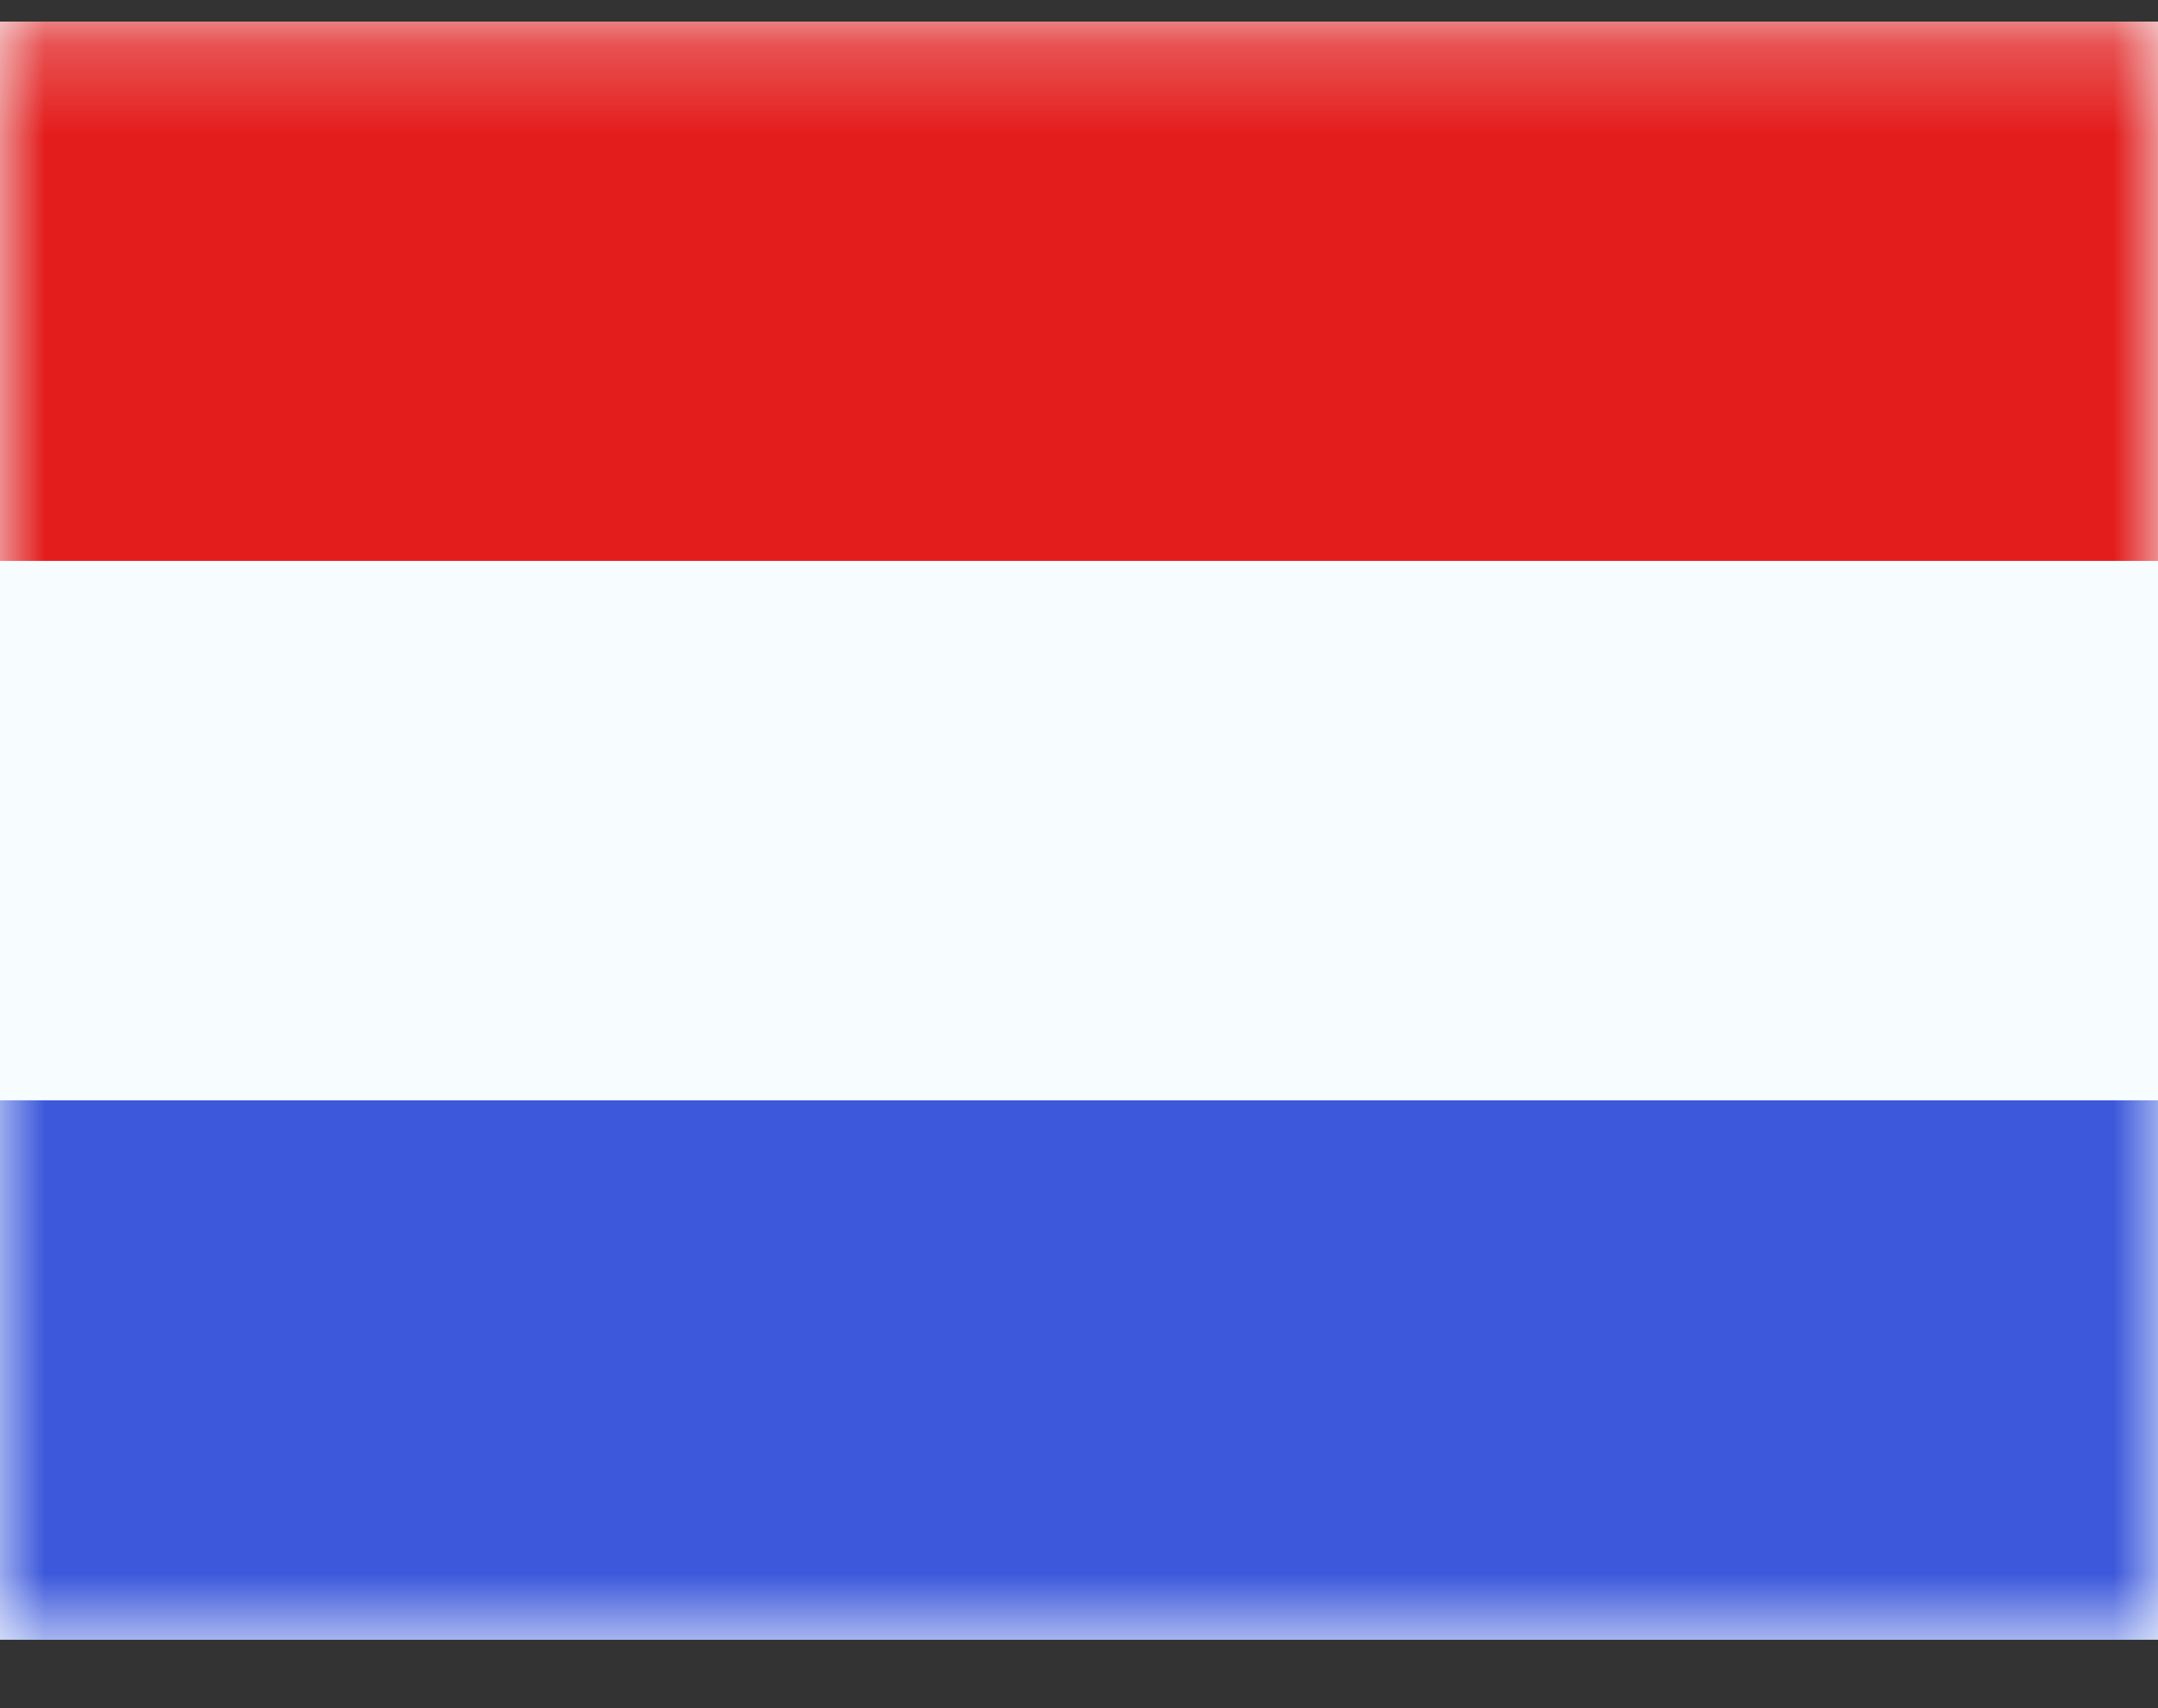
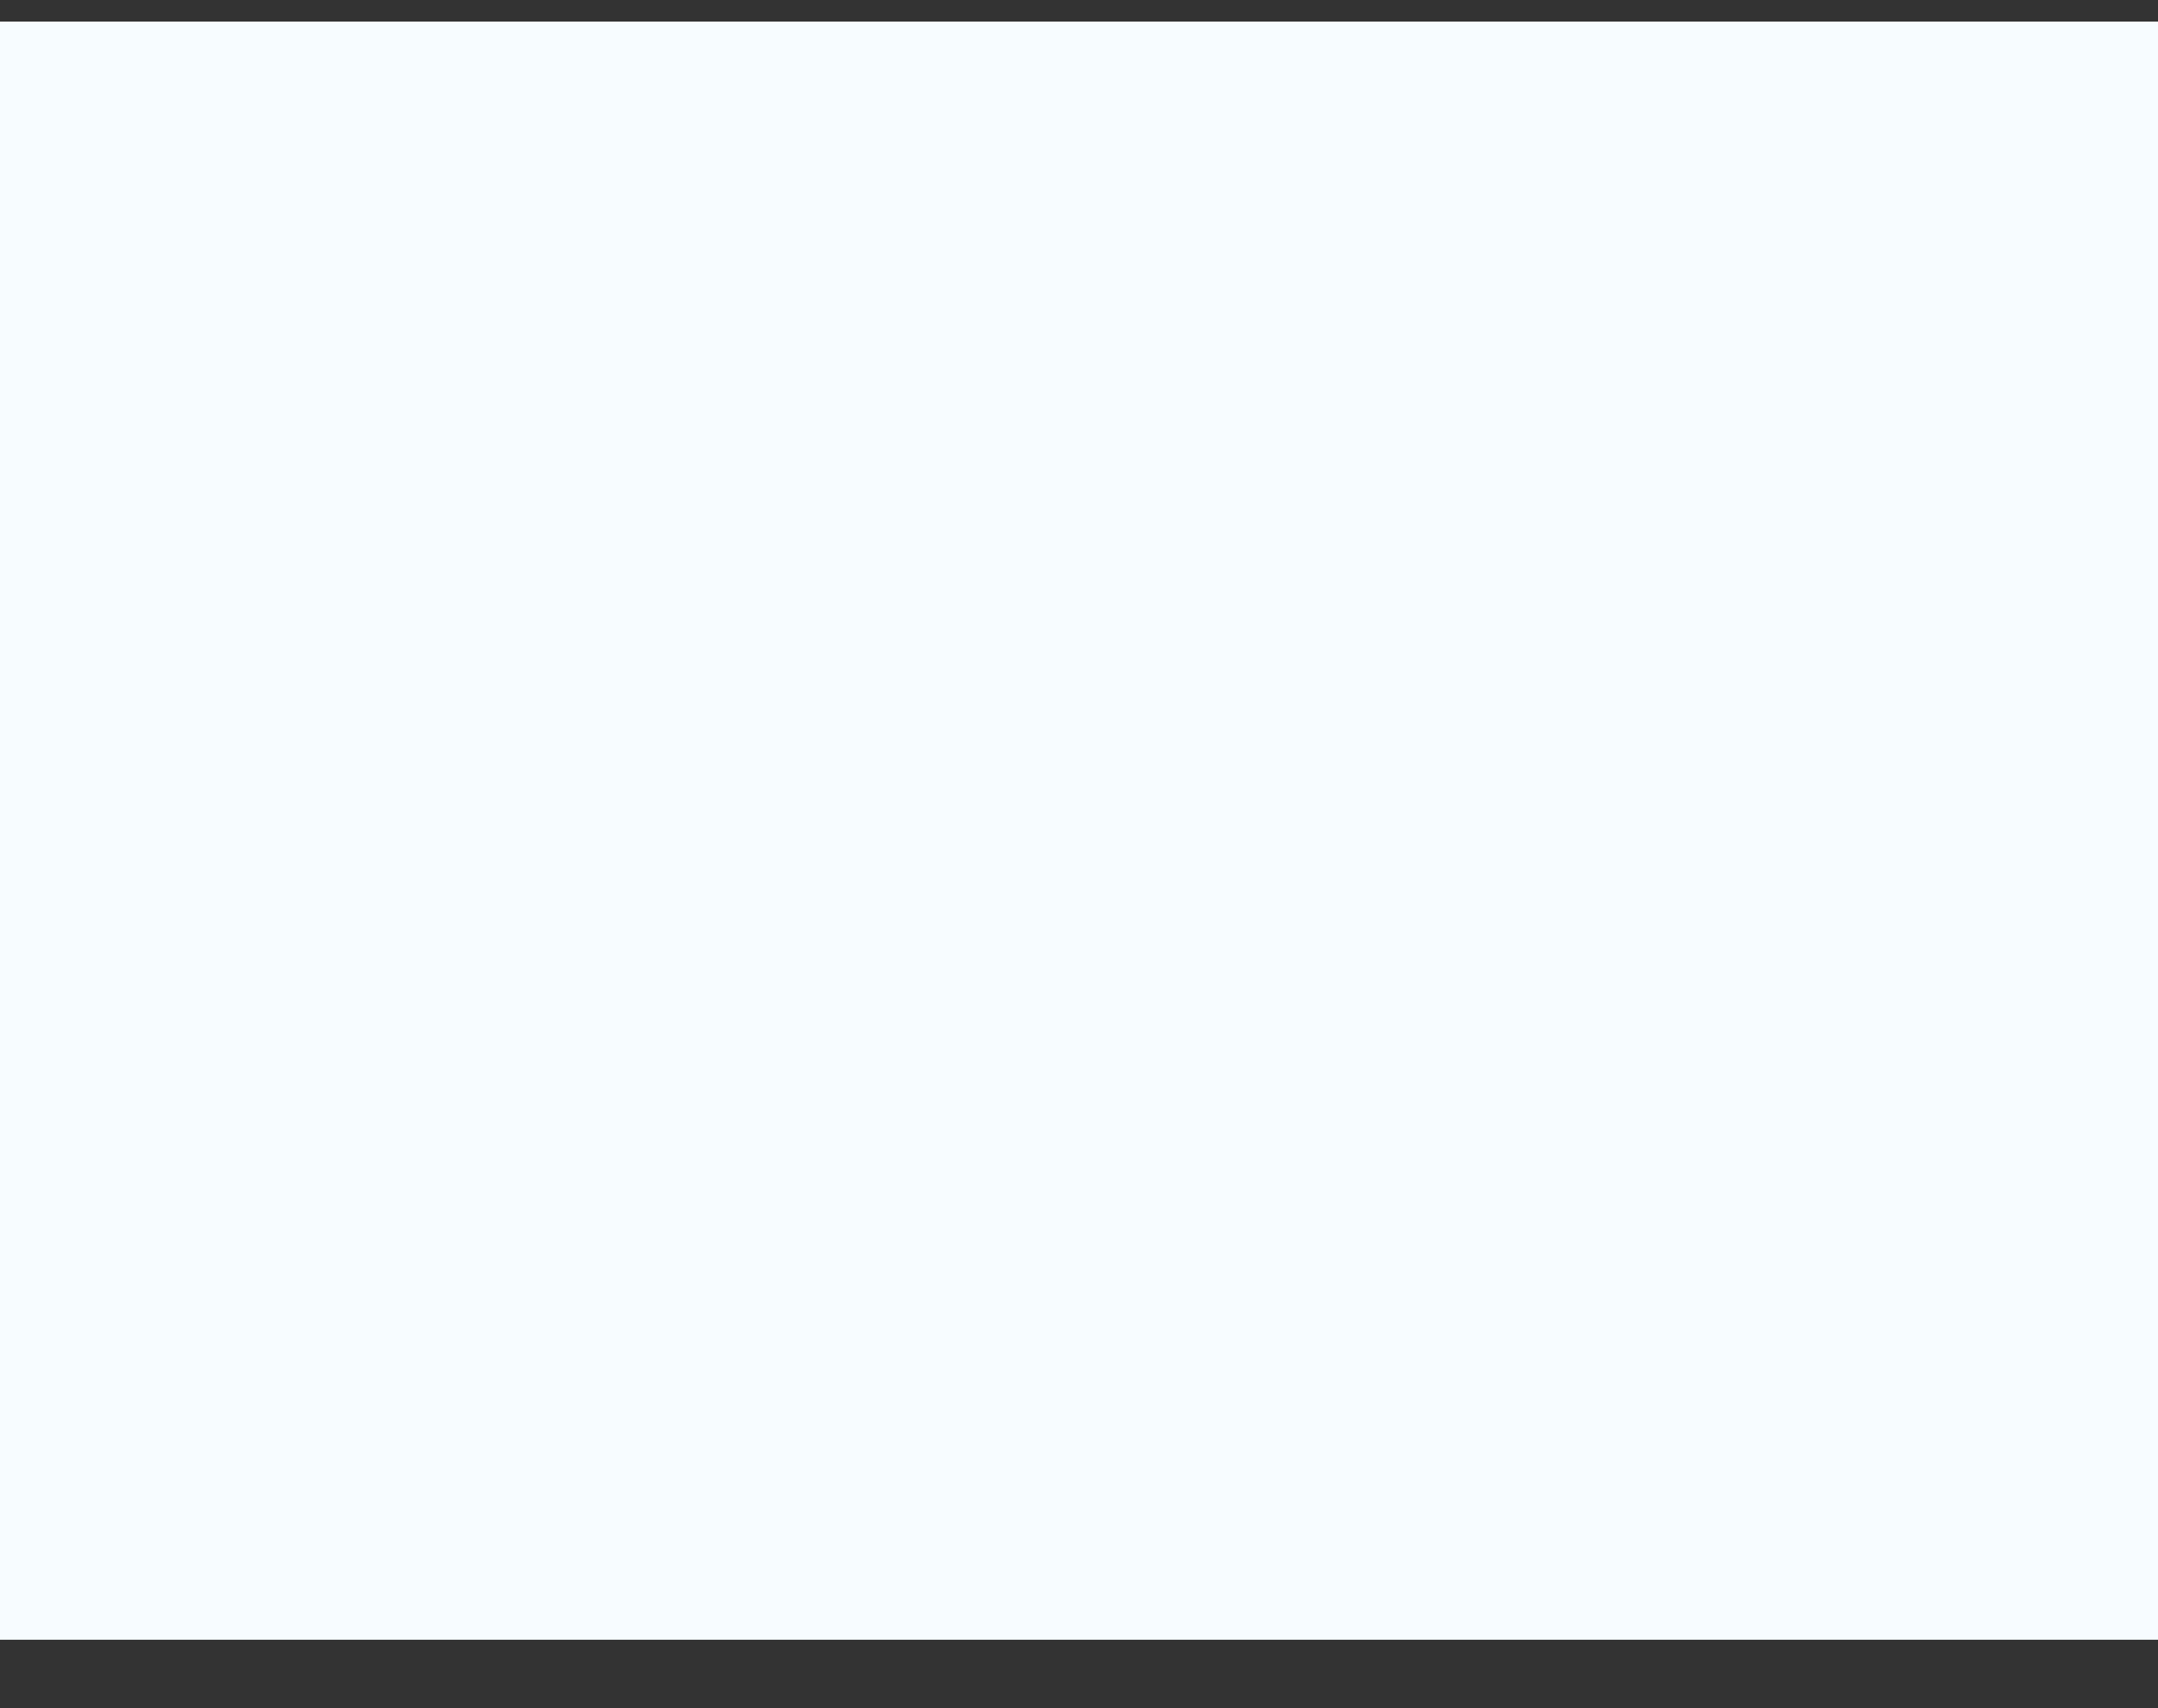
<svg xmlns="http://www.w3.org/2000/svg" width="24" height="19" viewBox="0 0 24 19" fill="none">
  <rect x="0" y="0" width="24" height="19" fill="#333333" stroke="none" />
  <path fill-rule="evenodd" clip-rule="evenodd" d="M0 0.24V18.239H24V0.24H0Z" fill="#F7FCFF" />
  <mask id="mask0_2624_5044" style="mask-type:luminance" maskUnits="userSpaceOnUse" x="0" y="0" width="24" height="19">
-     <path fill-rule="evenodd" clip-rule="evenodd" d="M0 0.24V18.239H24V0.24H0Z" fill="white" />
-   </mask>
+     </mask>
  <g mask="url(#mask0_2624_5044)">
-     <path fill-rule="evenodd" clip-rule="evenodd" d="M0 0.24V6.239H24V0.24H0Z" fill="#E31D1C" />
-     <path fill-rule="evenodd" clip-rule="evenodd" d="M0 12.239V18.239H24V12.239H0Z" fill="#3D58DB" />
-   </g>
+     </g>
</svg>